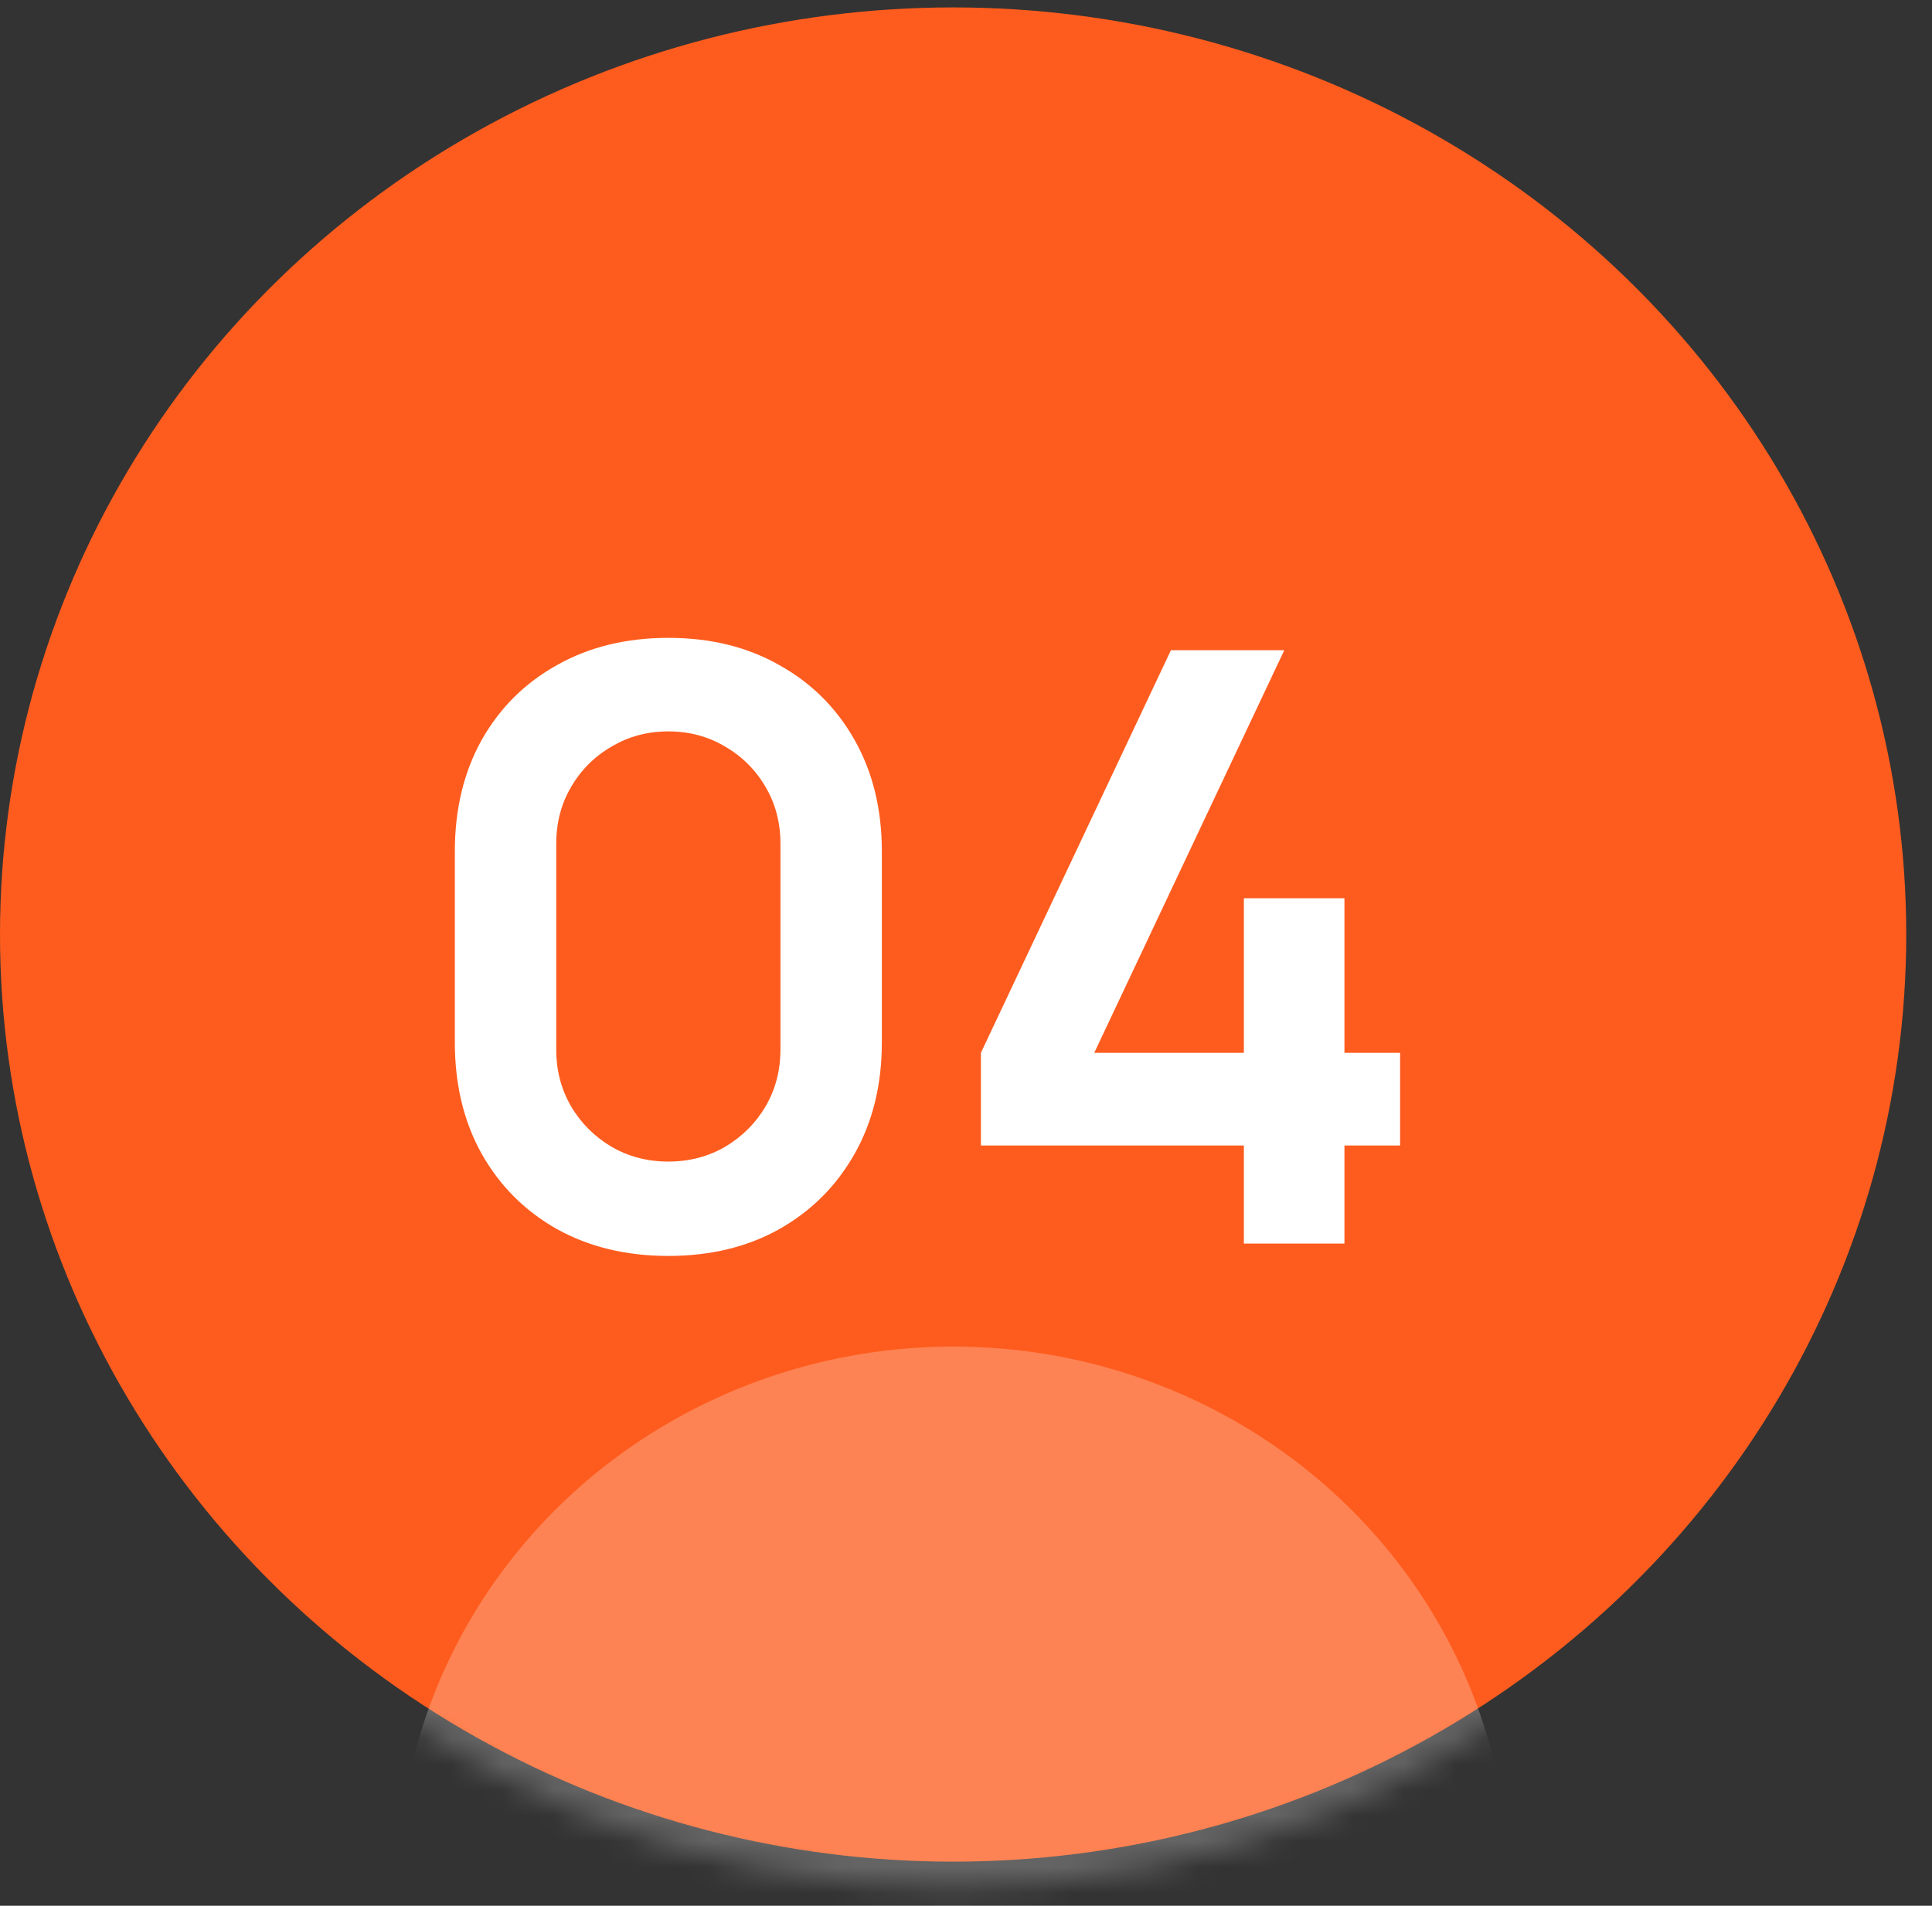
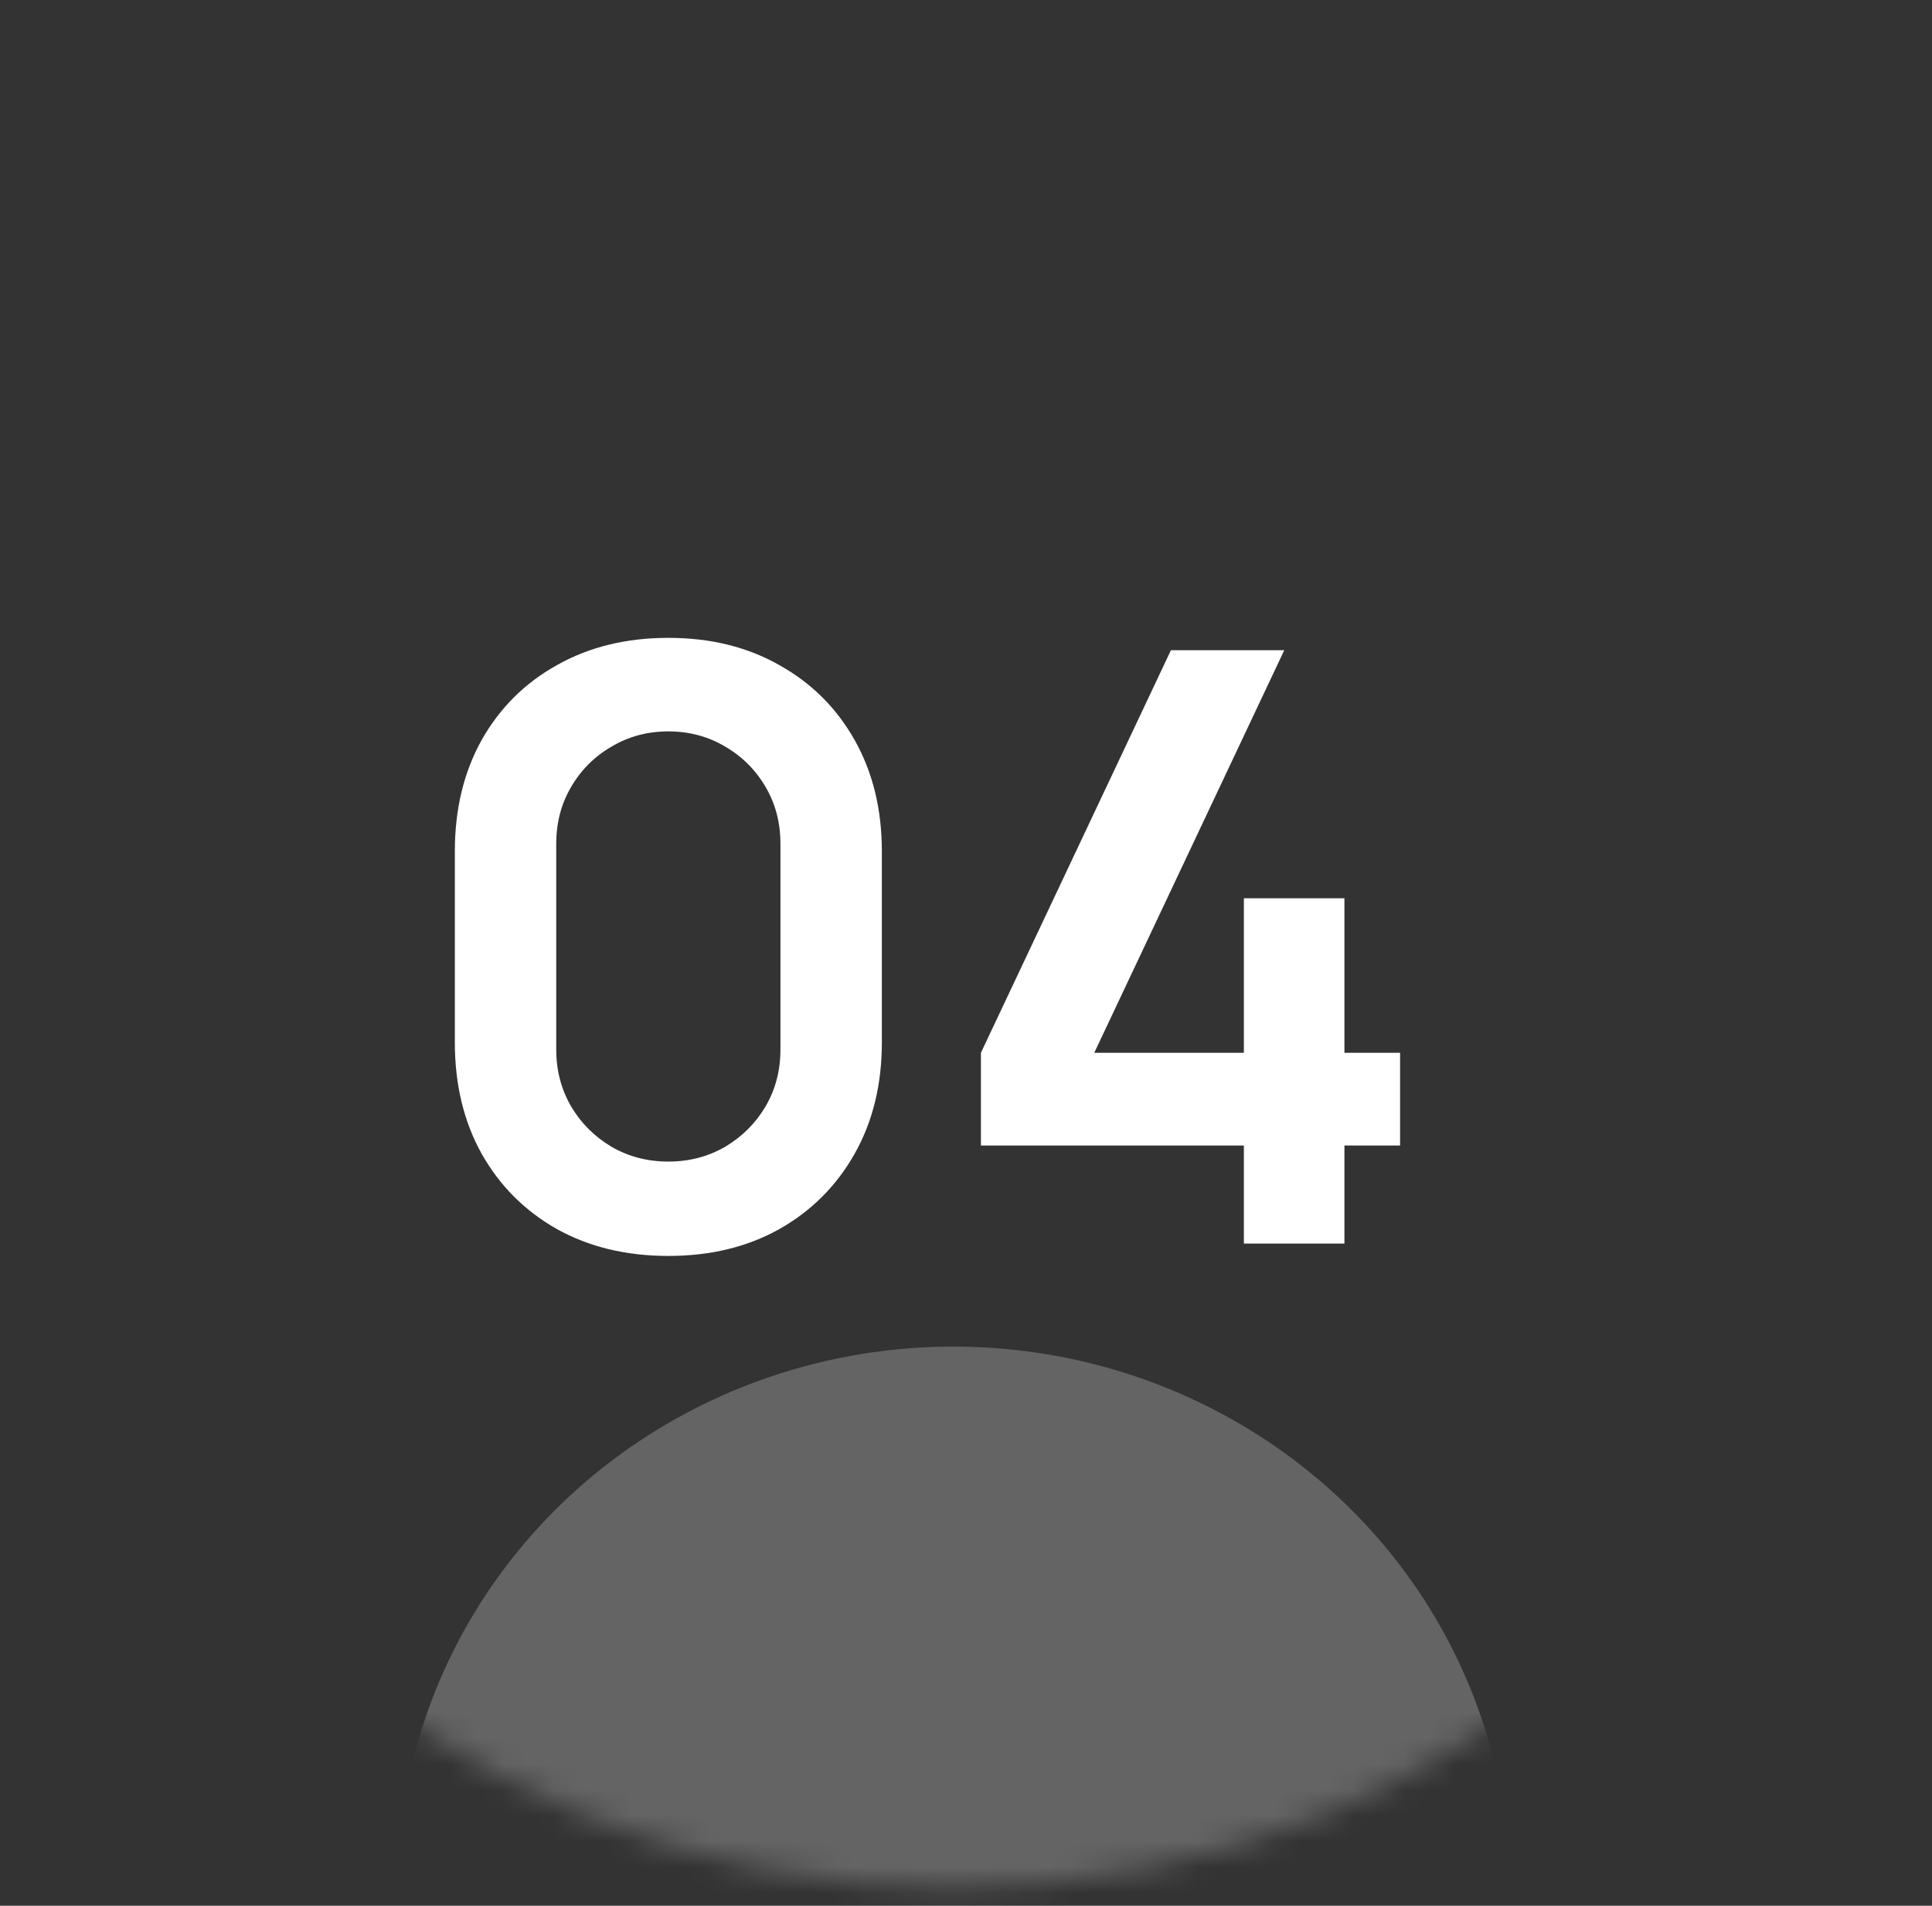
<svg xmlns="http://www.w3.org/2000/svg" width="75" height="74" viewBox="0 0 75 74" fill="none">
  <rect x="0" y="0" width="75" height="74" fill="#333333" stroke="none" />
-   <ellipse cx="37" cy="36.288" rx="37" ry="36" fill="#FE5C1E" />
  <path d="M25.945 48.768C24.313 48.768 22.873 48.421 21.625 47.728C20.377 47.024 19.401 46.048 18.697 44.8C18.003 43.552 17.657 42.112 17.657 40.48V33.056C17.657 31.424 18.003 29.984 18.697 28.736C19.401 27.488 20.377 26.517 21.625 25.824C22.873 25.12 24.313 24.768 25.945 24.768C27.577 24.768 29.011 25.12 30.249 25.824C31.497 26.517 32.473 27.488 33.177 28.736C33.881 29.984 34.233 31.424 34.233 33.056V40.48C34.233 42.112 33.881 43.552 33.177 44.8C32.473 46.048 31.497 47.024 30.249 47.728C29.011 48.421 27.577 48.768 25.945 48.768ZM25.945 45.104C26.755 45.104 27.491 44.912 28.153 44.528C28.814 44.133 29.337 43.611 29.721 42.96C30.105 42.299 30.297 41.563 30.297 40.752V32.768C30.297 31.947 30.105 31.211 29.721 30.56C29.337 29.899 28.814 29.376 28.153 28.992C27.491 28.597 26.755 28.4 25.945 28.4C25.134 28.4 24.398 28.597 23.737 28.992C23.075 29.376 22.553 29.899 22.169 30.56C21.785 31.211 21.593 31.947 21.593 32.768V40.752C21.593 41.563 21.785 42.299 22.169 42.96C22.553 43.611 23.075 44.133 23.737 44.528C24.398 44.912 25.134 45.104 25.945 45.104ZM48.287 48.288V44.48H38.079V40.88L45.455 25.248H49.855L42.479 40.88H48.287V34.88H52.191V40.88H54.351V44.48H52.191V48.288H48.287Z" fill="white" />
  <mask id="mask0_328_12" style="mask-type:alpha" maskUnits="userSpaceOnUse" x="0" y="1" width="75" height="73">
    <ellipse cx="37.01" cy="37.288" rx="37" ry="36" fill="#661CE7" />
  </mask>
  <g mask="url(#mask0_328_12)">
    <ellipse cx="37.01" cy="73.288" rx="21.583" ry="21" fill="white" fill-opacity="0.24" />
  </g>
</svg>